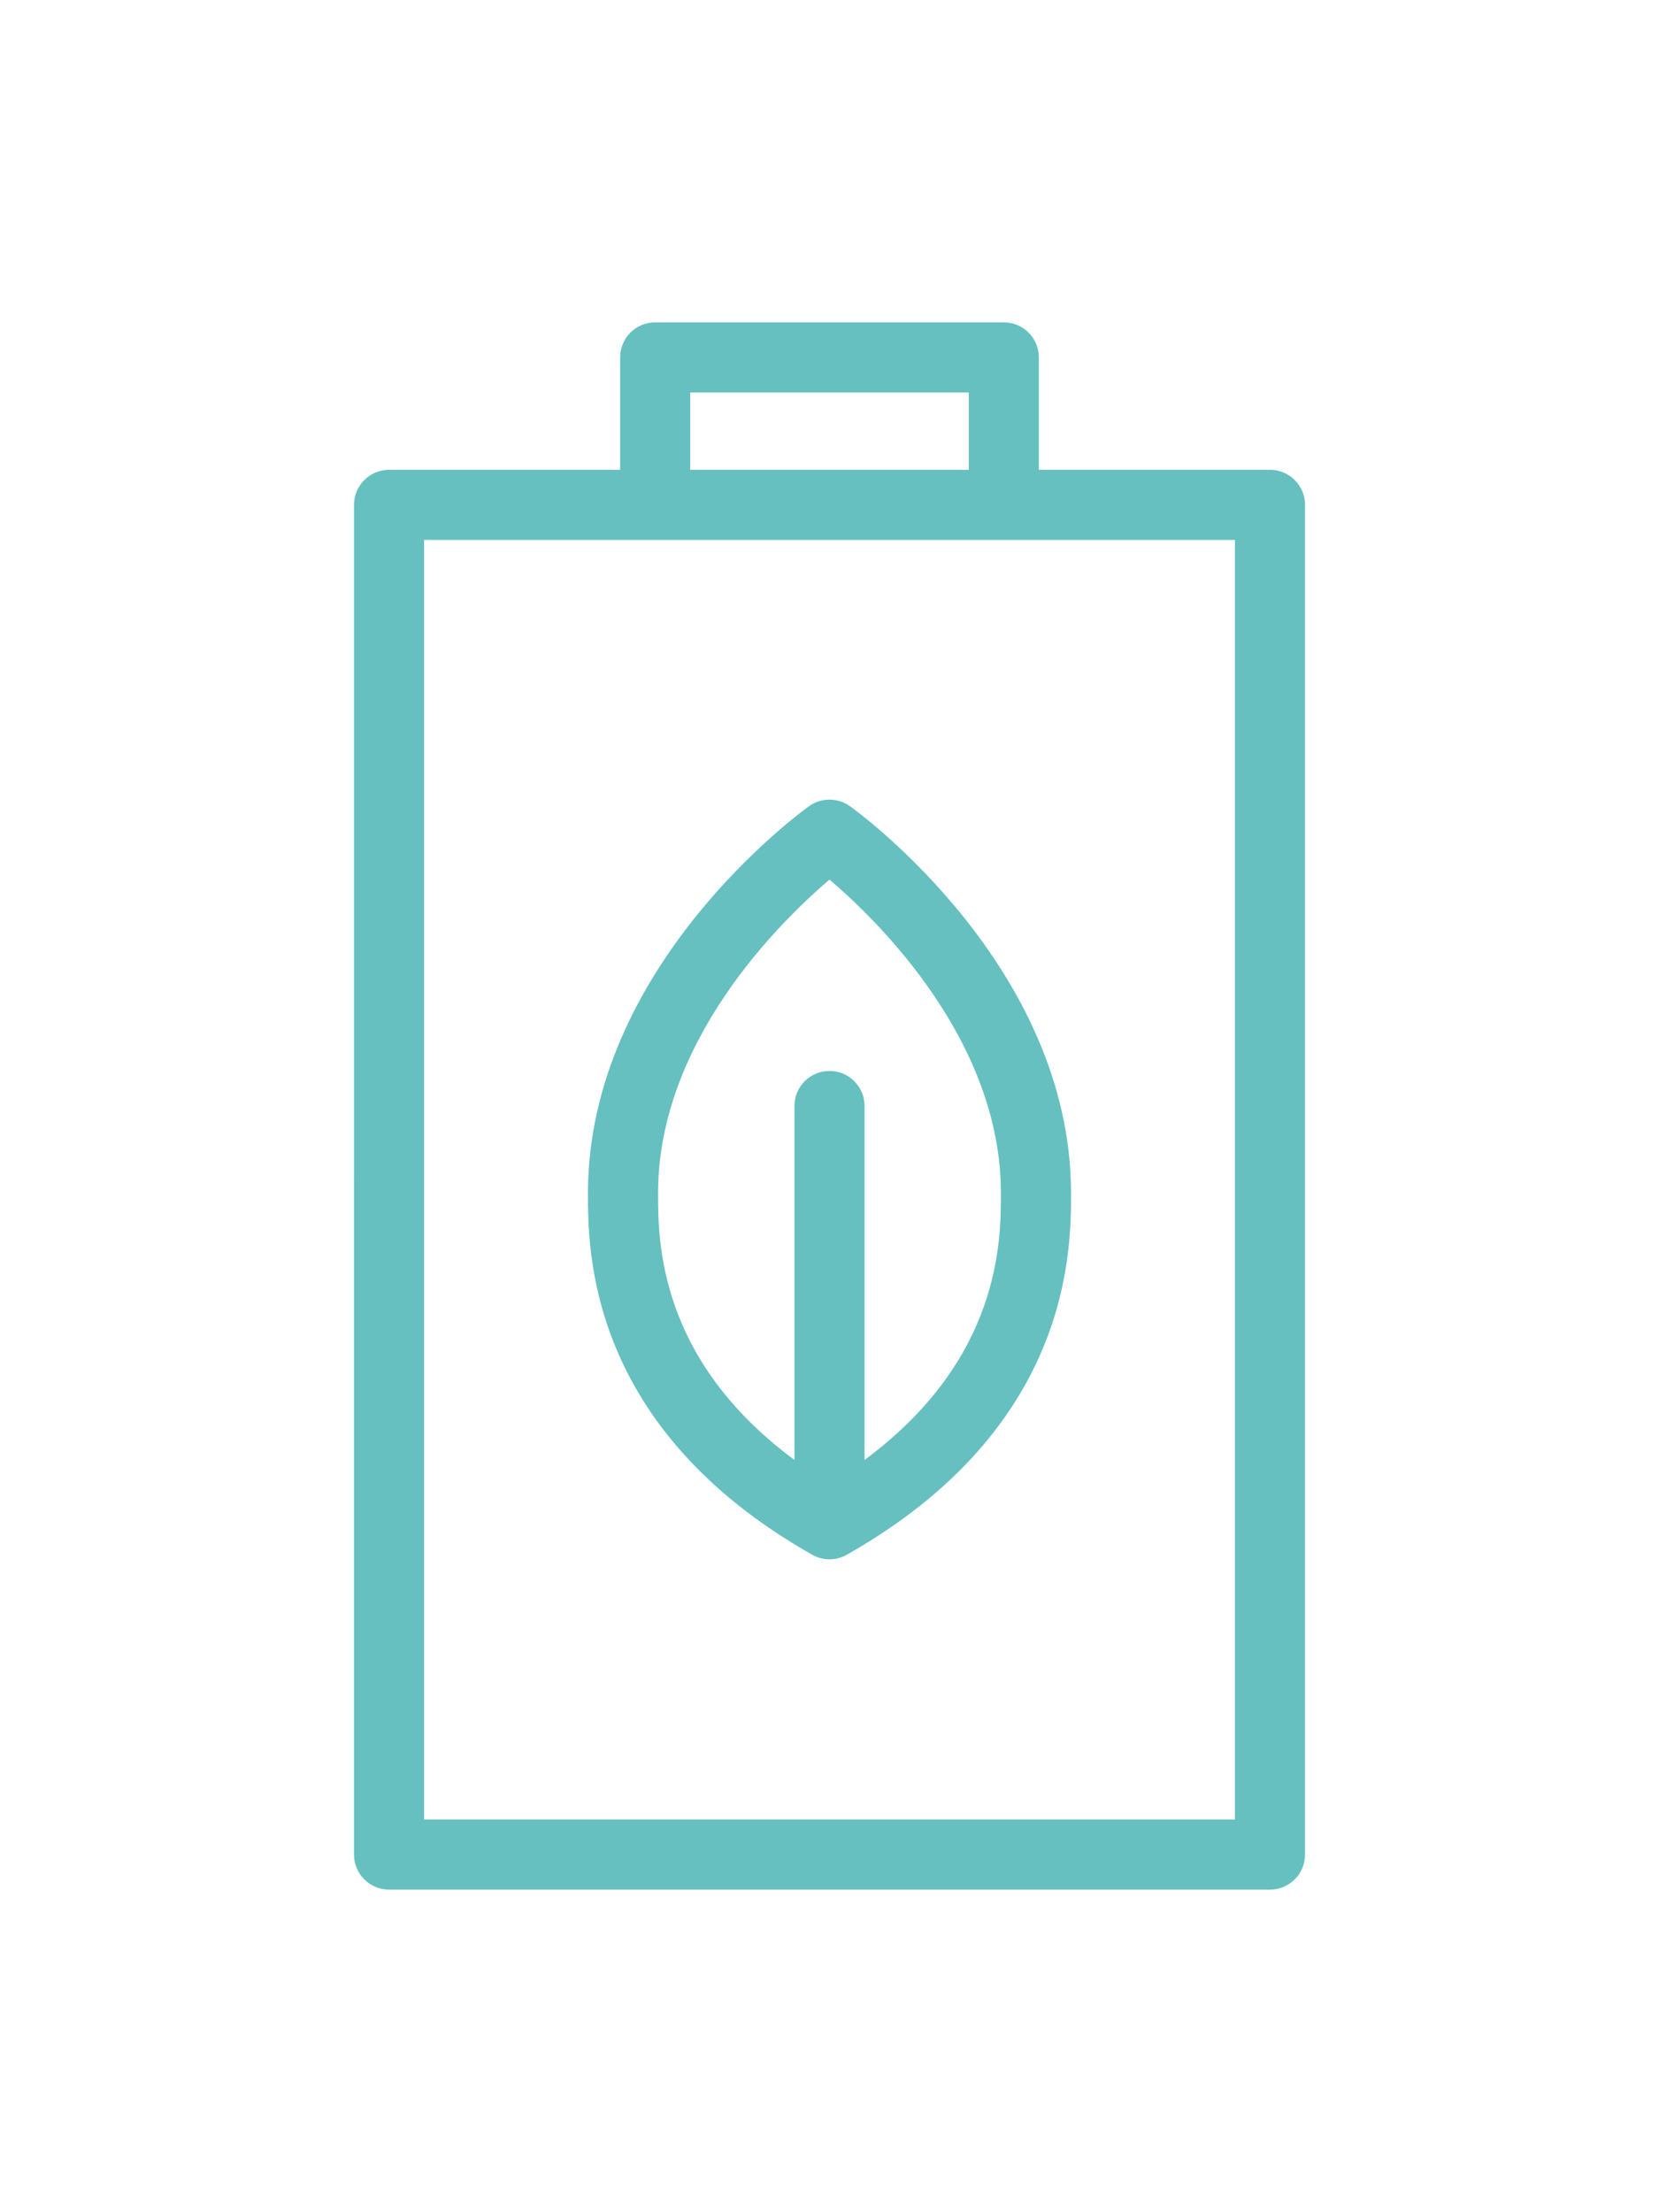
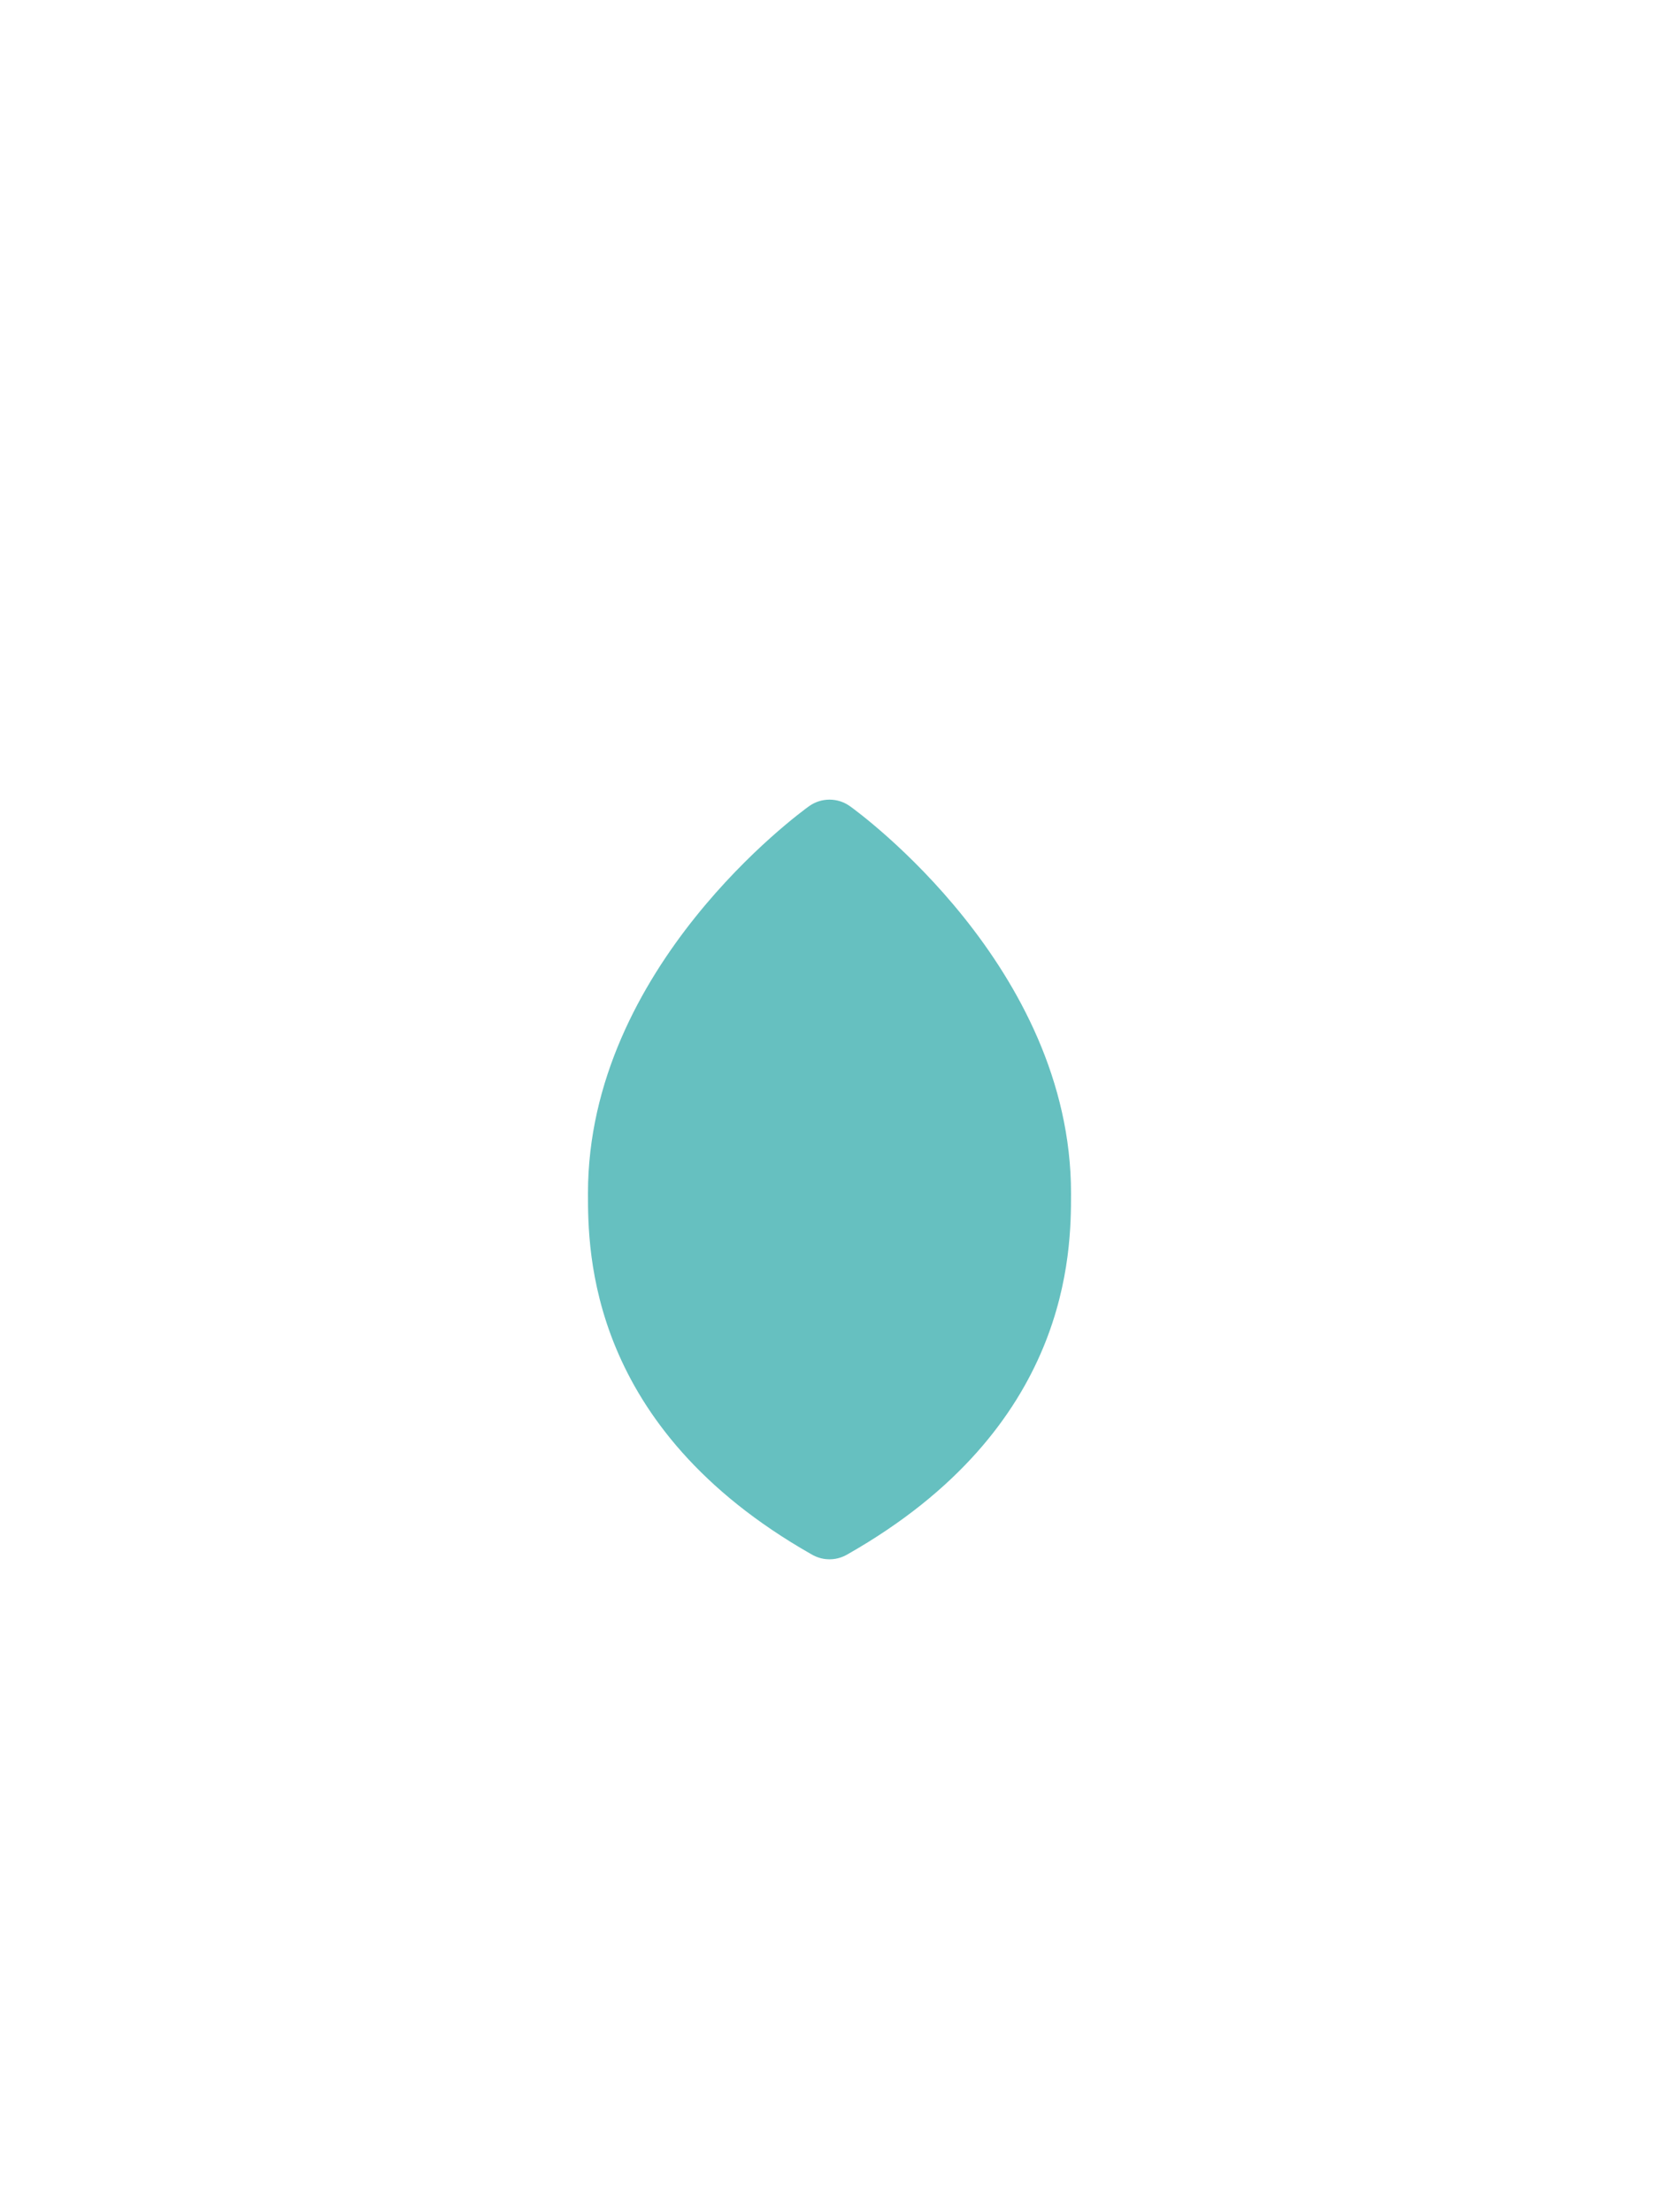
<svg xmlns="http://www.w3.org/2000/svg" id="Capa_1" data-name="Capa 1" viewBox="0 0 426 567.93">
-   <path d="M326.11,120.63h-59.35v-28.86c0-4.98-4.03-9-9-9h-89.52c-4.97,0-9,4.02-9,9v28.86h-59.34c-4.97,0-9,4.03-9,9V476.17c0,4.97,4.03,9,9,9h226.21c4.97,0,9-4.03,9-9V129.63c0-4.97-4.03-9-9-9Zm-148.87-19.86h71.52v19.86h-71.52v-19.86Zm139.87,366.4H108.9V138.63h208.21V467.17Z" fill="#66c0c0" />
  <path d="M217.1,399.37c.12-.05,.23-.11,.34-.17,.08-.04,.15-.09,.23-.14-.19,.11-.37,.21-.57,.31Z" fill="#66c0c0" />
-   <path d="M218.24,206.99c-3.13-2.24-7.35-2.24-10.48,0-2.32,1.66-56.78,41.33-56.78,99.37,0,14.88,0,60.1,57.35,92.7,.37,.22,.76,.42,1.17,.59,.13,.06,.27,.11,.41,.16,.13,.05,.27,.1,.41,.14,.34,.11,.69,.2,1.05,.26,.13,.03,.26,.05,.4,.07,.22,.03,.44,.05,.66,.06,.19,.01,.38,.02,.57,.02s.38-.01,.57-.02c.73-.04,1.44-.18,2.11-.39,.14-.04,.28-.09,.41-.14,.14-.05,.28-.1,.41-.16,.2-.08,.4-.18,.6-.28,.2-.1,.38-.2,.57-.31,57.35-32.59,57.35-77.82,57.35-92.7,0-58.04-54.46-97.71-56.78-99.37Zm3.76,167.86v-90.88c0-4.97-4.03-9-9-9s-9,4.03-9,9v90.88c-35.02-25.92-35.02-56.28-35.02-68.49,0-39.02,31.33-69.7,44.02-80.52,12.7,10.83,44.02,41.5,44.02,80.52,0,12.21,0,42.57-35.02,68.49Z" fill="#66c0c0" />
+   <path d="M218.24,206.99c-3.13-2.24-7.35-2.24-10.48,0-2.32,1.66-56.78,41.33-56.78,99.37,0,14.88,0,60.1,57.35,92.7,.37,.22,.76,.42,1.17,.59,.13,.06,.27,.11,.41,.16,.13,.05,.27,.1,.41,.14,.34,.11,.69,.2,1.05,.26,.13,.03,.26,.05,.4,.07,.22,.03,.44,.05,.66,.06,.19,.01,.38,.02,.57,.02s.38-.01,.57-.02c.73-.04,1.44-.18,2.11-.39,.14-.04,.28-.09,.41-.14,.14-.05,.28-.1,.41-.16,.2-.08,.4-.18,.6-.28,.2-.1,.38-.2,.57-.31,57.35-32.59,57.35-77.82,57.35-92.7,0-58.04-54.46-97.71-56.78-99.37Zm3.76,167.86v-90.88c0-4.97-4.03-9-9-9s-9,4.03-9,9v90.88Z" fill="#66c0c0" />
</svg>